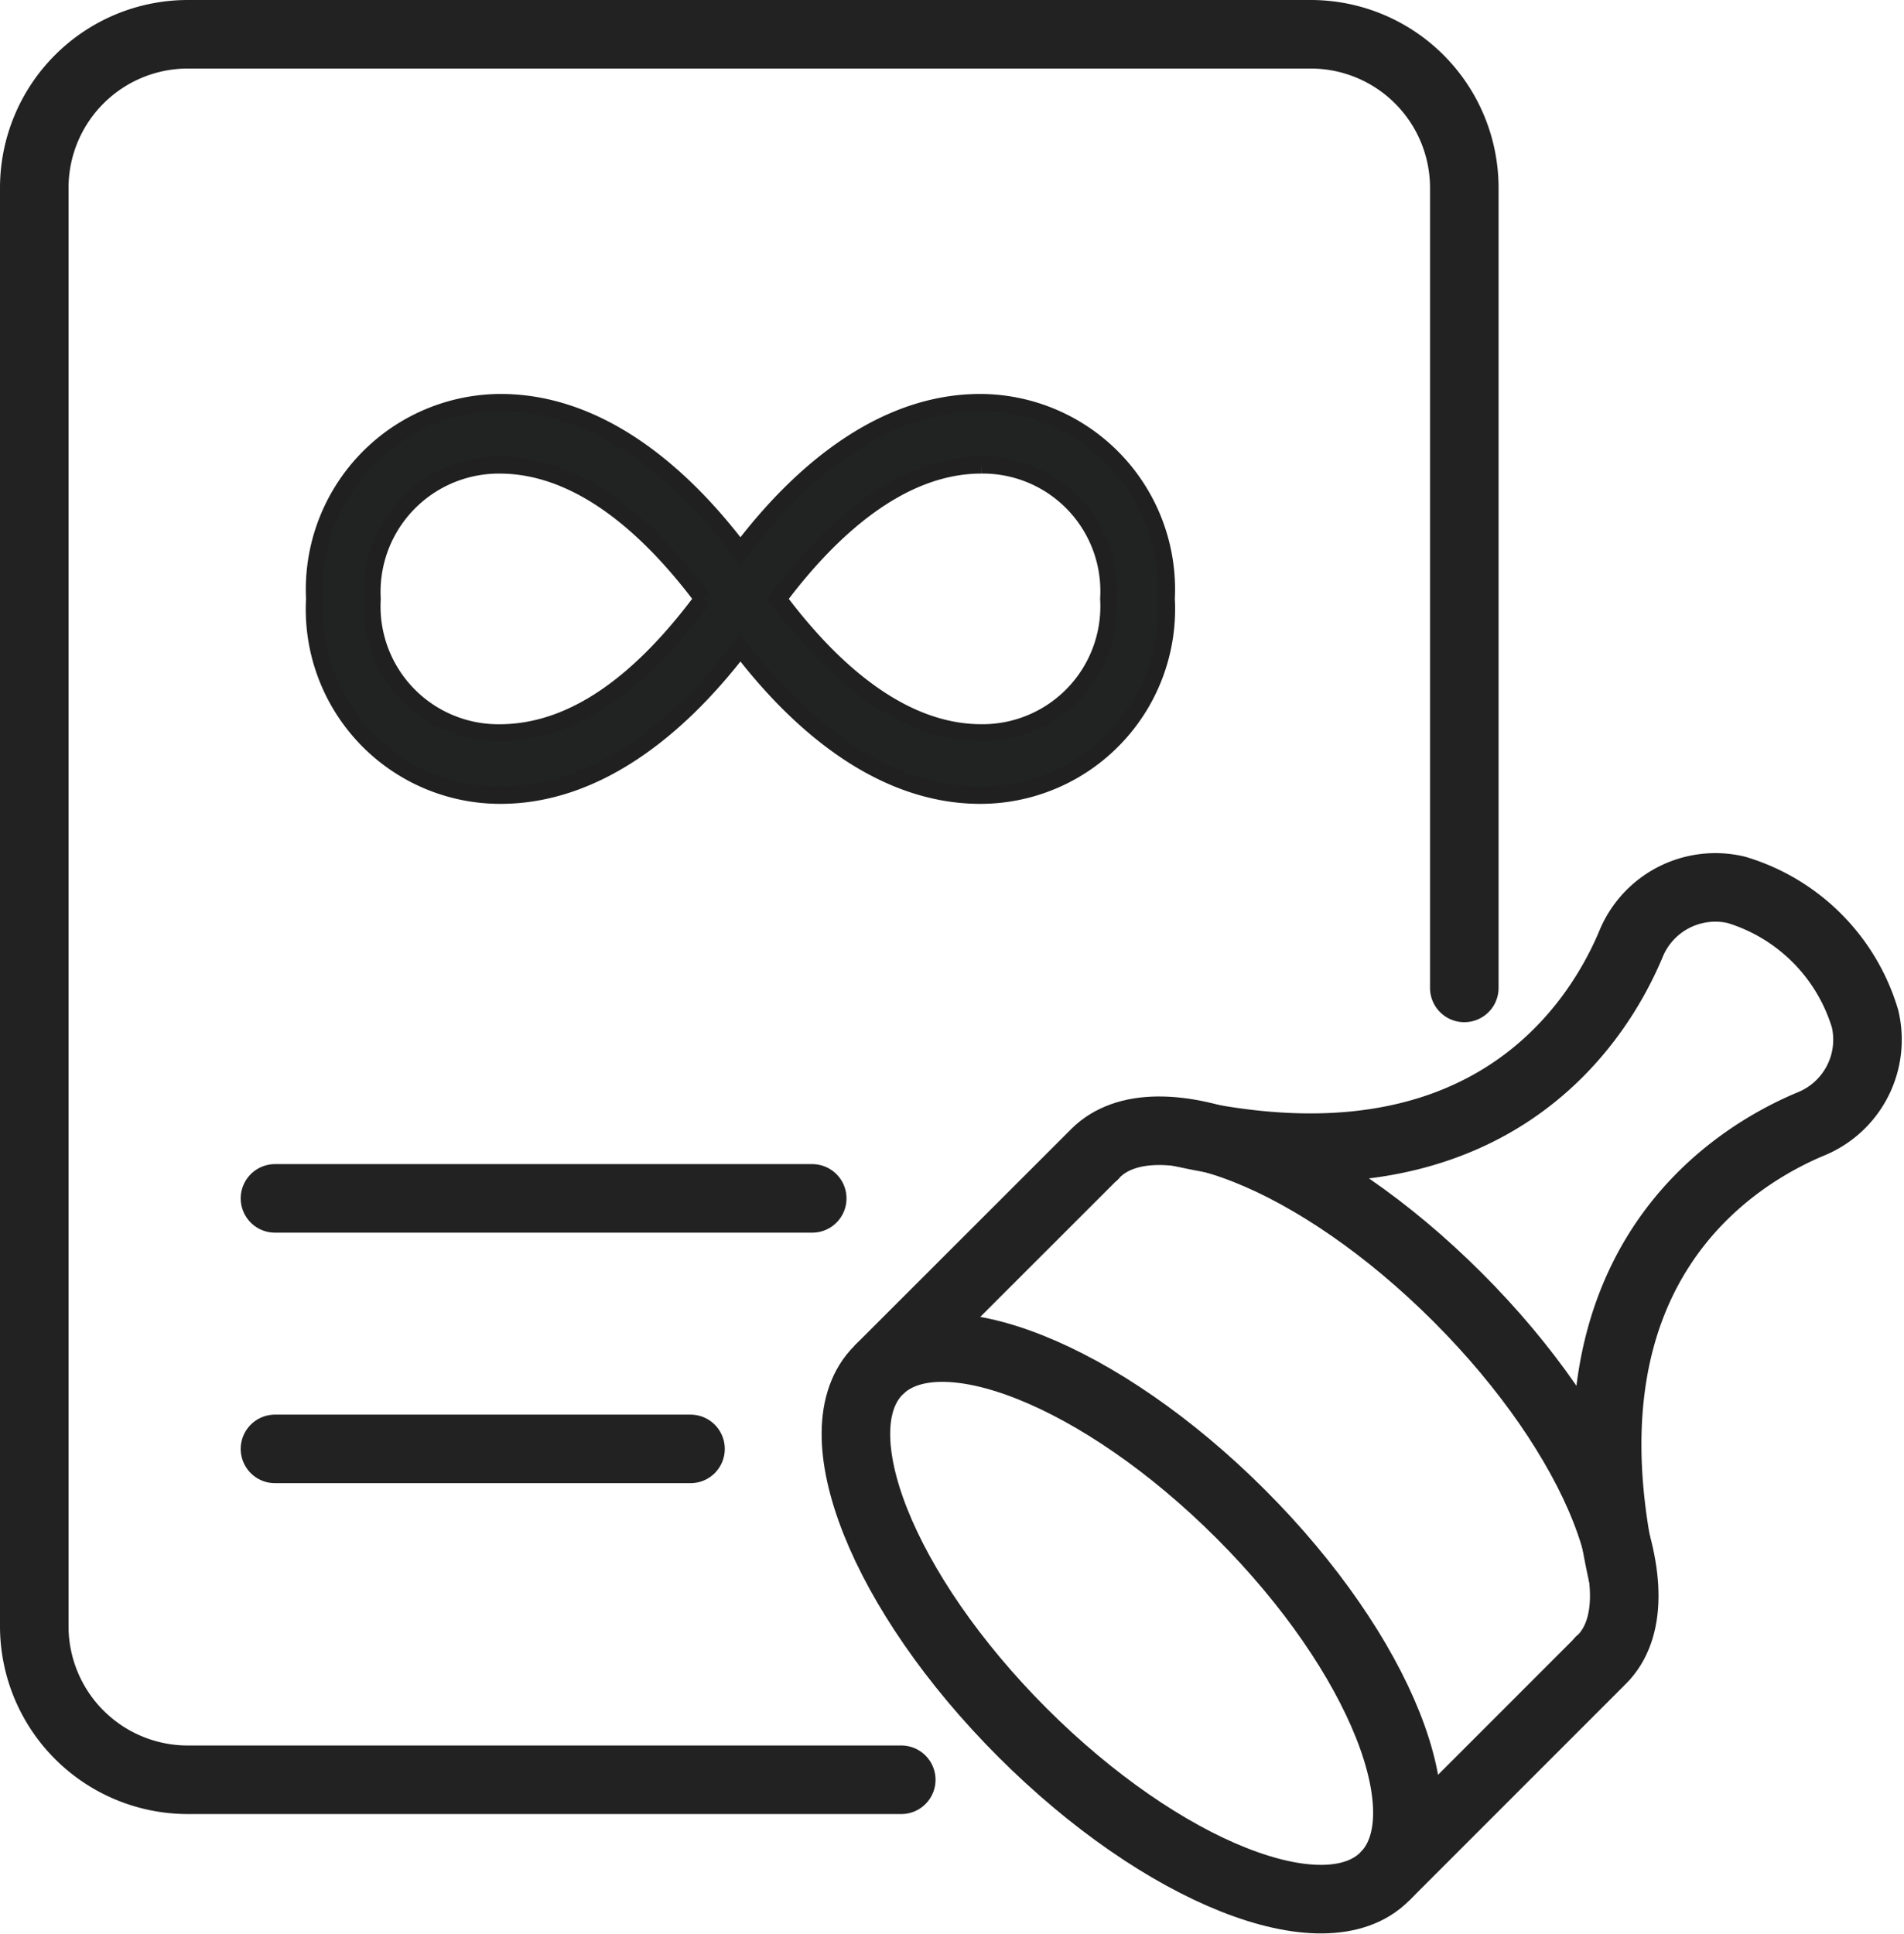
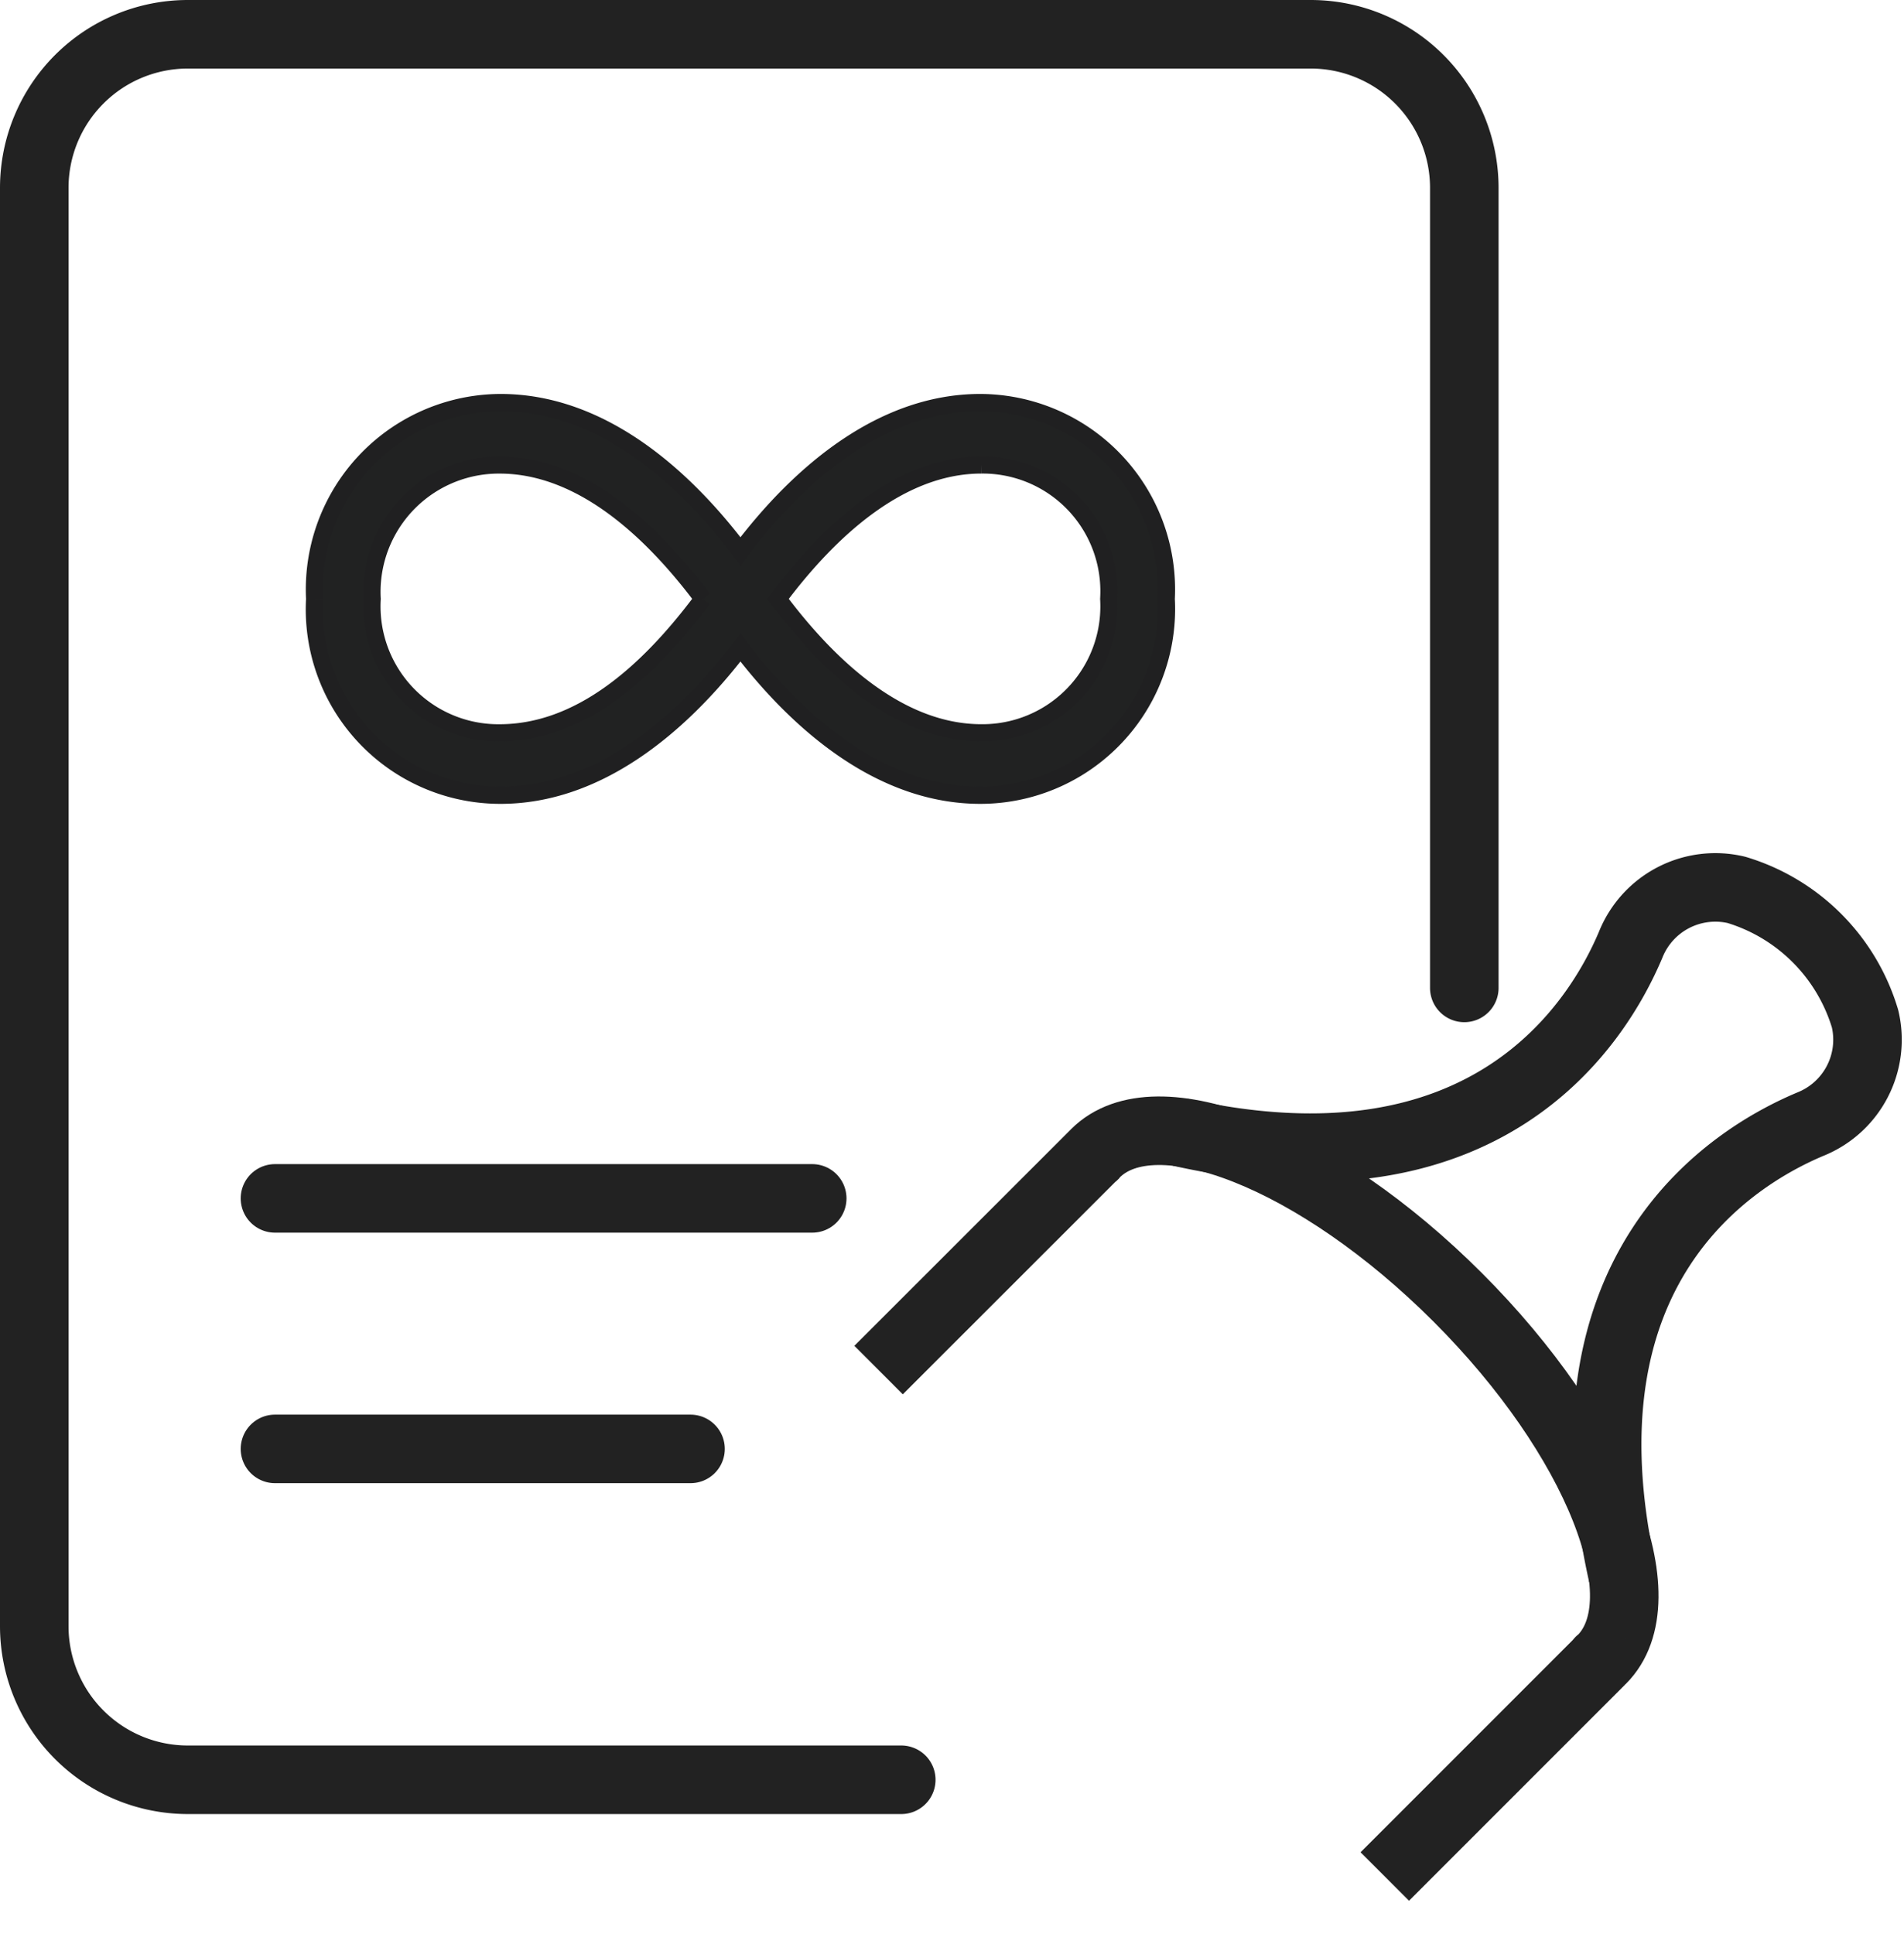
<svg xmlns="http://www.w3.org/2000/svg" id="グループ_130" data-name="グループ 130" width="55.561" height="56.436" viewBox="0 0 55.561 56.436">
  <line id="線_5" data-name="線 5" x2="15.678" transform="translate(8.024 34.965)" fill="none" stroke="#222" stroke-linecap="round" stroke-width="2" />
  <line id="線_6" data-name="線 6" x2="12.126" transform="translate(8.024 42.274)" fill="none" stroke="#222" stroke-linecap="round" stroke-width="2" />
  <g id="グループ_129" data-name="グループ 129" transform="translate(1 1)">
-     <path id="パス_181" data-name="パス 181" d="M47.849,66.64c-1.76,1.76-6.494-.12-10.573-4.2s-5.959-8.813-4.2-10.573,6.493.12,10.573,4.2S49.609,64.88,47.849,66.64Z" transform="translate(-8.44 -12.889)" fill="rgba(0,0,0,0)" stroke="#222" stroke-linejoin="round" stroke-width="2" />
    <path id="パス_182" data-name="パス 182" d="M57.727,53.668c-2-8.942,3.151-12.169,5.473-13.147a2.654,2.654,0,0,0,1.6-3.079,5.606,5.606,0,0,0-3.752-3.758,2.662,2.662,0,0,0-3.09,1.607c-.983,2.325-4.213,7.458-13.144,5.464" transform="translate(-11.376 -8.72)" fill="rgba(0,0,0,0)" stroke="#222" stroke-linejoin="round" stroke-width="2" />
    <path id="パス_183" data-name="パス 183" d="M48.054,64.676l6.28-6.28-.005-.006c.017-.014.037-.025.052-.04,1.761-1.761-.12-6.494-4.2-10.573s-8.813-5.959-10.573-4.2c-.015.016-.026.036-.041.052l-.005-.005L33.282,49.9" transform="translate(-8.644 -10.926)" fill="rgba(0,0,0,0)" stroke="#222" stroke-linejoin="round" stroke-width="2" />
    <path id="パス_184" data-name="パス 184" d="M11.72,20.807a5.454,5.454,0,0,1,5.426-5.73c2.806,0,5.212,1.968,7,4.342,1.791-2.374,4.2-4.342,7-4.342a5.454,5.454,0,0,1,5.426,5.73,5.435,5.435,0,0,1-5.426,5.73c-2.806,0-5.211-1.968-7-4.311-1.79,2.344-4.2,4.311-7,4.311a5.426,5.426,0,0,1-5.426-5.73m11.332,0c-1.47-1.968-3.527-3.906-5.933-3.906A3.7,3.7,0,0,0,13.4,20.807a3.688,3.688,0,0,0,3.715,3.907c2.3,0,4.276-1.678,5.933-3.907M31.177,16.9c-2.4,0-4.463,1.939-5.933,3.906,1.47,1.968,3.528,3.907,5.933,3.907a3.688,3.688,0,0,0,3.715-3.907A3.682,3.682,0,0,0,31.177,16.9" transform="translate(-3.539 -4.333)" fill="#212222" stroke="#202021" stroke-width="0.5" />
    <path id="パス_185" data-name="パス 185" d="M42.73,28.824V5.482A4.482,4.482,0,0,0,38.248,1H5.482A4.482,4.482,0,0,0,1,5.482V47.446a4.482,4.482,0,0,0,4.482,4.482H26.3" transform="translate(-1 -1)" fill="rgba(0,0,0,0)" stroke="#222" stroke-linecap="round" stroke-width="2" />
  </g>
</svg>